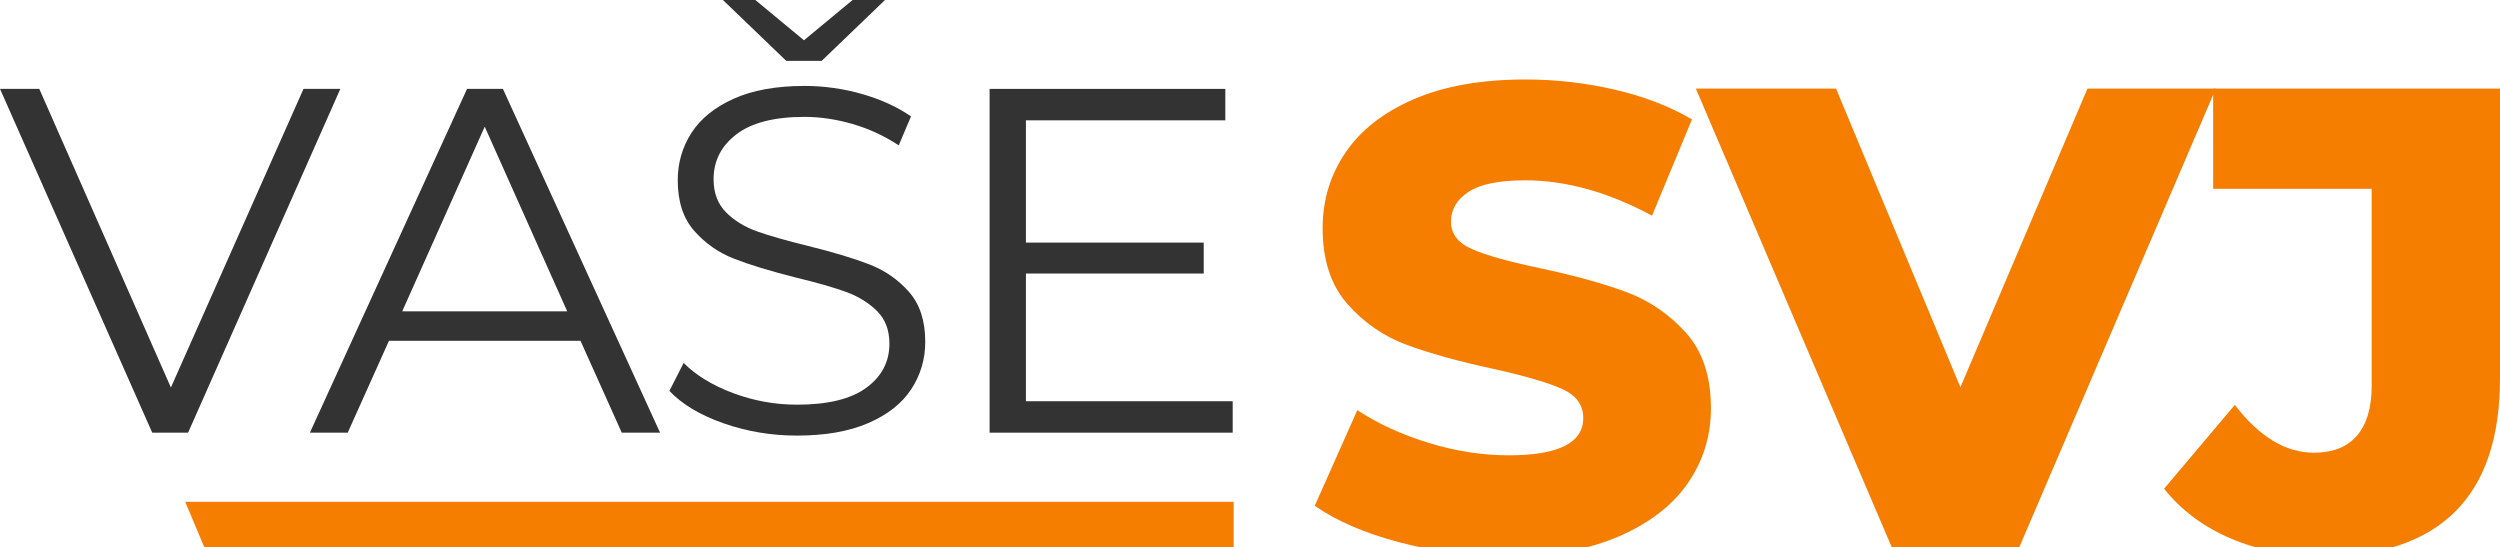
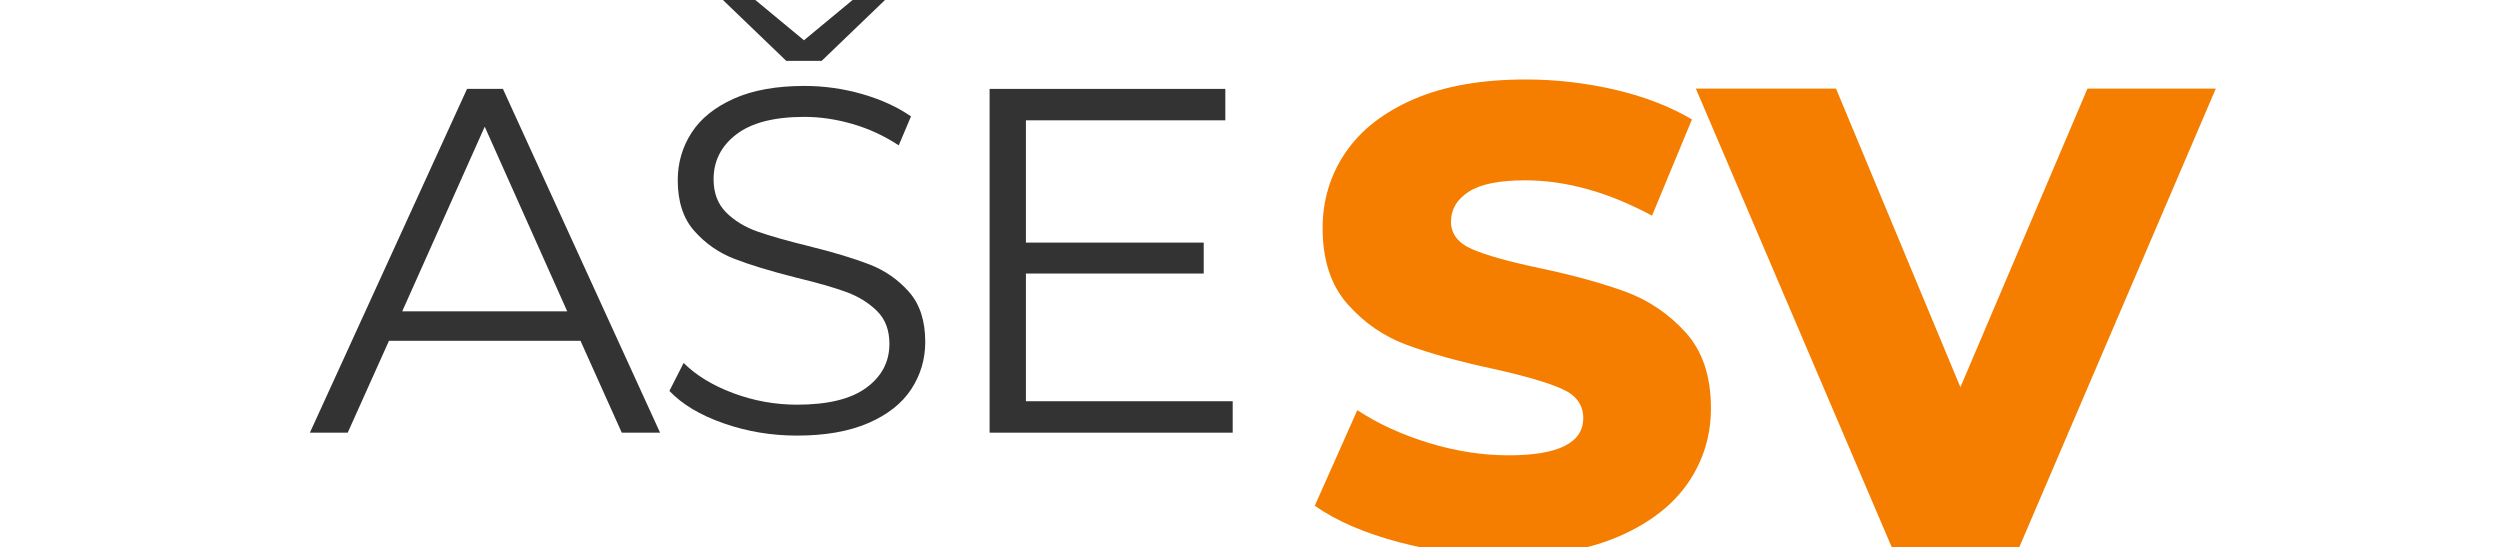
<svg xmlns="http://www.w3.org/2000/svg" version="1.1" id="Vrstva_1" x="0px" y="0px" width="624.004px" height="136.531px" viewBox="0 0 624.004 136.531" enable-background="new 0 0 624.004 136.531" xml:space="preserve">
  <g>
-     <path fill="#333333" d="M84.95,22.187l-38.004,85.808h-8.948L0,22.187h9.806l32.851,74.531l33.1-74.531H84.95z" />
    <path fill="#333333" d="M144.896,85.07h-47.81l-10.295,22.925h-9.442l39.226-85.808h8.954l39.225,85.808h-9.562L144.896,85.07z    M141.583,77.717l-20.595-46.094l-20.596,46.094H141.583z" />
    <path fill="#333333" d="M180.629,105.666c-5.846-2.04-10.36-4.739-13.547-8.091l3.556-6.988c3.103,3.106,7.232,5.621,12.38,7.542   c5.147,1.921,10.459,2.878,15.937,2.878c7.681,0,13.442-1.405,17.283-4.229c3.841-2.817,5.761-6.475,5.761-10.969   c0-3.432-1.042-6.17-3.127-8.215c-2.08-2.039-4.639-3.615-7.662-4.719s-7.232-2.311-12.625-3.616   c-6.455-1.636-11.607-3.208-15.443-4.719c-3.846-1.512-7.133-3.821-9.871-6.929c-2.738-3.103-4.105-7.312-4.105-12.624   c0-4.33,1.142-8.275,3.432-11.832c2.284-3.551,5.801-6.389,10.544-8.519c4.739-2.125,10.619-3.187,17.647-3.187   c4.908,0,9.707,0.678,14.405,2.024c4.699,1.347,8.764,3.208,12.195,5.577l-3.063,7.232c-3.596-2.369-7.437-4.146-11.522-5.332   c-4.09-1.183-8.091-1.776-12.016-1.776c-7.517,0-13.173,1.452-16.974,4.349c-3.801,2.903-5.701,6.64-5.701,11.218   c0,3.432,1.042,6.19,3.127,8.275c2.08,2.08,4.699,3.676,7.841,4.778c3.147,1.103,7.377,2.31,12.689,3.616   c6.295,1.557,11.378,3.088,15.263,4.6c3.881,1.511,7.168,3.801,9.866,6.863c2.699,3.063,4.045,7.212,4.045,12.439   c0,4.334-1.162,8.274-3.492,11.832c-2.329,3.556-5.906,6.373-10.729,8.459c-4.823,2.084-10.744,3.123-17.772,3.123   C192.58,108.729,186.47,107.71,180.629,105.666z M220.897,0l-15.812,15.199h-8.829L180.444,0h8.091l12.136,10.051L212.807,0   H220.897z" />
    <path fill="#333333" d="M307.683,100.148v7.847h-60.679V22.187h58.838v7.846h-49.77v30.521h44.378v7.721h-44.378v31.874H307.683z" />
  </g>
  <g>
    <path fill="#F57D00" d="M349.417,135.393c-8.719-2.293-15.801-5.336-21.248-9.156l10.623-23.862   c5.123,3.382,11.06,6.104,17.818,8.175c6.753,2.07,13.396,3.098,19.941,3.098c12.42,0,18.635-3.098,18.635-9.308   c0-3.271-1.775-5.696-5.316-7.272c-3.541-1.58-9.229-3.241-17.08-4.986c-8.608-1.852-15.801-3.842-21.576-5.967   c-5.776-2.124-10.734-5.526-14.869-10.215c-4.146-4.685-6.217-11.003-6.217-18.959c0-6.974,1.906-13.263,5.723-18.88   c3.814-5.611,9.507-10.051,17.079-13.317c7.582-3.272,16.858-4.903,27.873-4.903c7.521,0,14.924,0.843,22.227,2.534   c7.302,1.686,13.728,4.165,19.284,7.432l-9.968,24.027c-10.894-5.881-21.468-8.824-31.703-8.824   c-6.444,0-11.123,0.953-14.065,2.858c-2.934,1.91-4.41,4.39-4.41,7.437c0,3.052,1.735,5.342,5.229,6.869   c3.493,1.527,9.098,3.103,16.84,4.738c8.719,1.855,15.932,3.841,21.646,5.966c5.727,2.125,10.686,5.501,14.885,10.13   c4.189,4.635,6.285,10.93,6.285,18.881c0,6.862-1.904,13.078-5.717,18.635c-3.82,5.557-9.537,9.996-17.168,13.317   c-7.621,3.321-16.879,4.987-27.773,4.987C367.124,138.825,358.135,137.678,349.417,135.393z" />
    <path fill="#F57D00" d="M553.065,22.122l-49.031,114.409h-31.873L423.29,22.122h34.984l31.045,74.535l31.715-74.535H553.065z" />
-     <path fill="#F57D00" d="M556.997,134.496c-6.873-2.893-12.49-7.063-16.84-12.51l17.658-20.92   c6.094,7.955,12.688,11.932,19.771,11.932c4.688,0,8.25-1.411,10.703-4.25c2.445-2.828,3.682-6.969,3.682-12.42V47.131h-39.564   v-25.01h71.598v72.246c0,14.818-3.74,25.933-11.203,33.345c-7.461,7.401-18.436,11.112-32.93,11.112   C571.481,138.825,563.86,137.378,556.997,134.496z" />
  </g>
-   <polygon fill="#F57D00" points="46.233,125.258 307.922,125.258 307.922,136.531 50.972,136.531 " />
</svg>